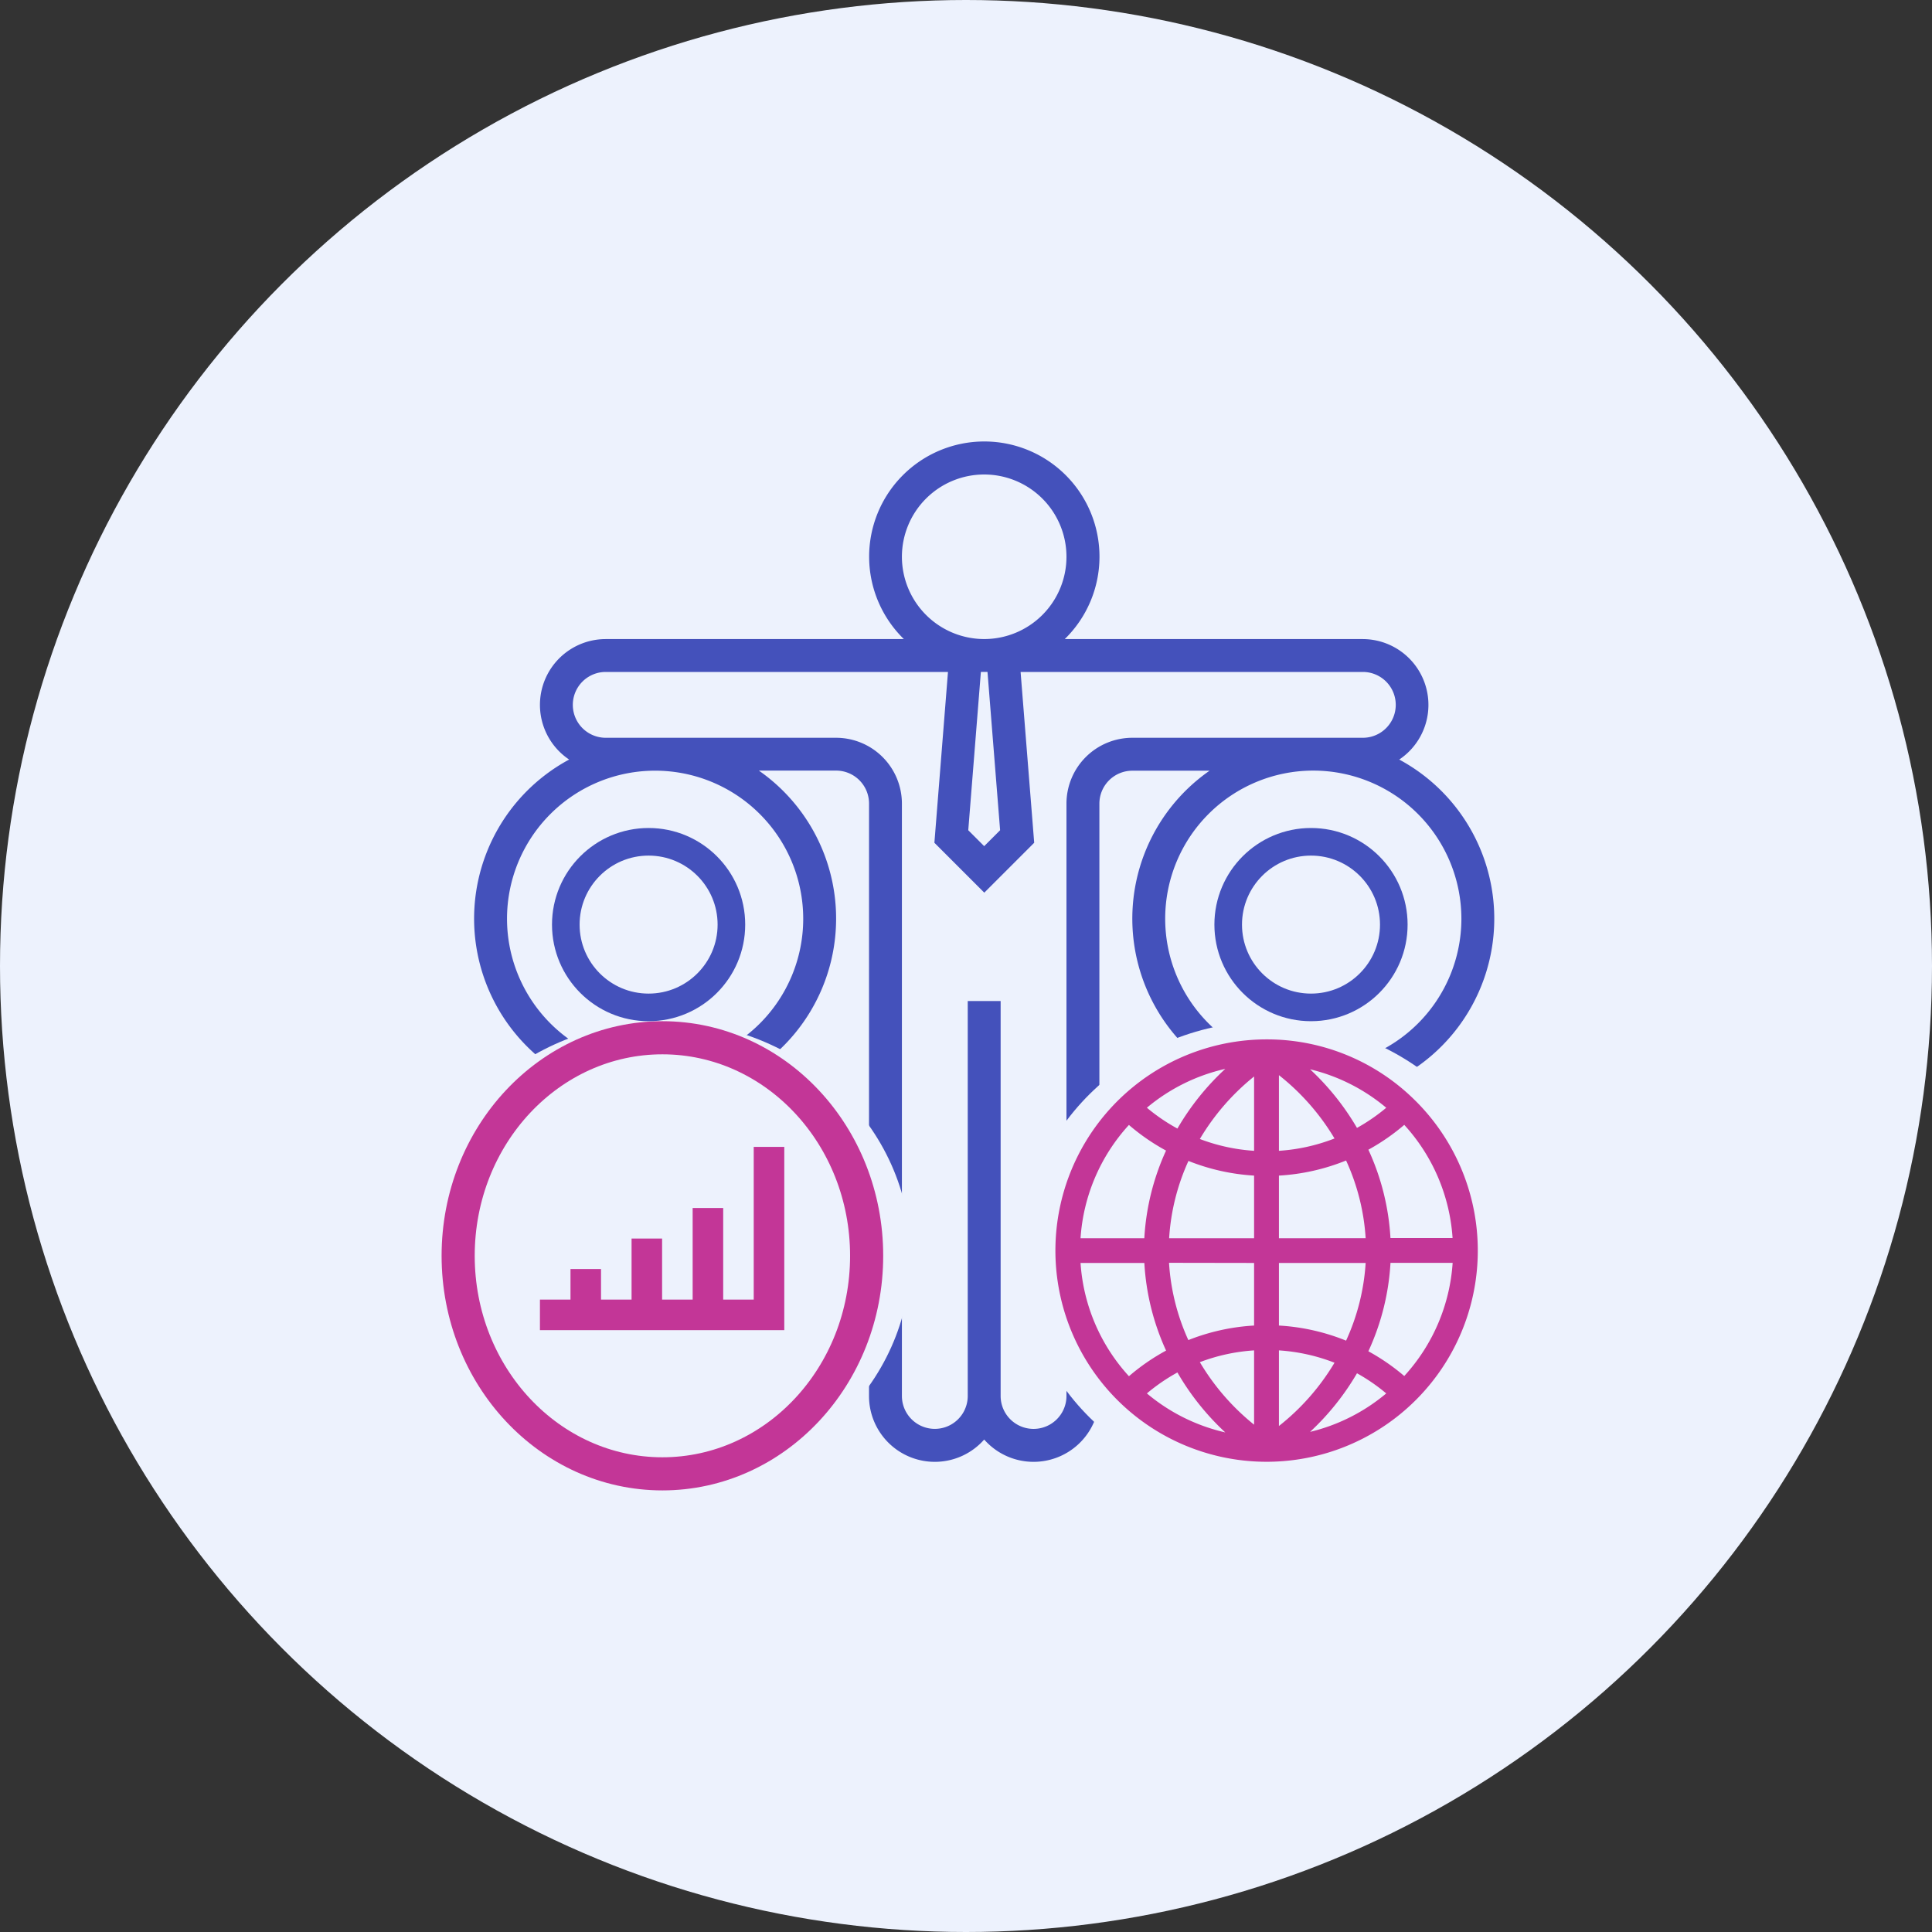
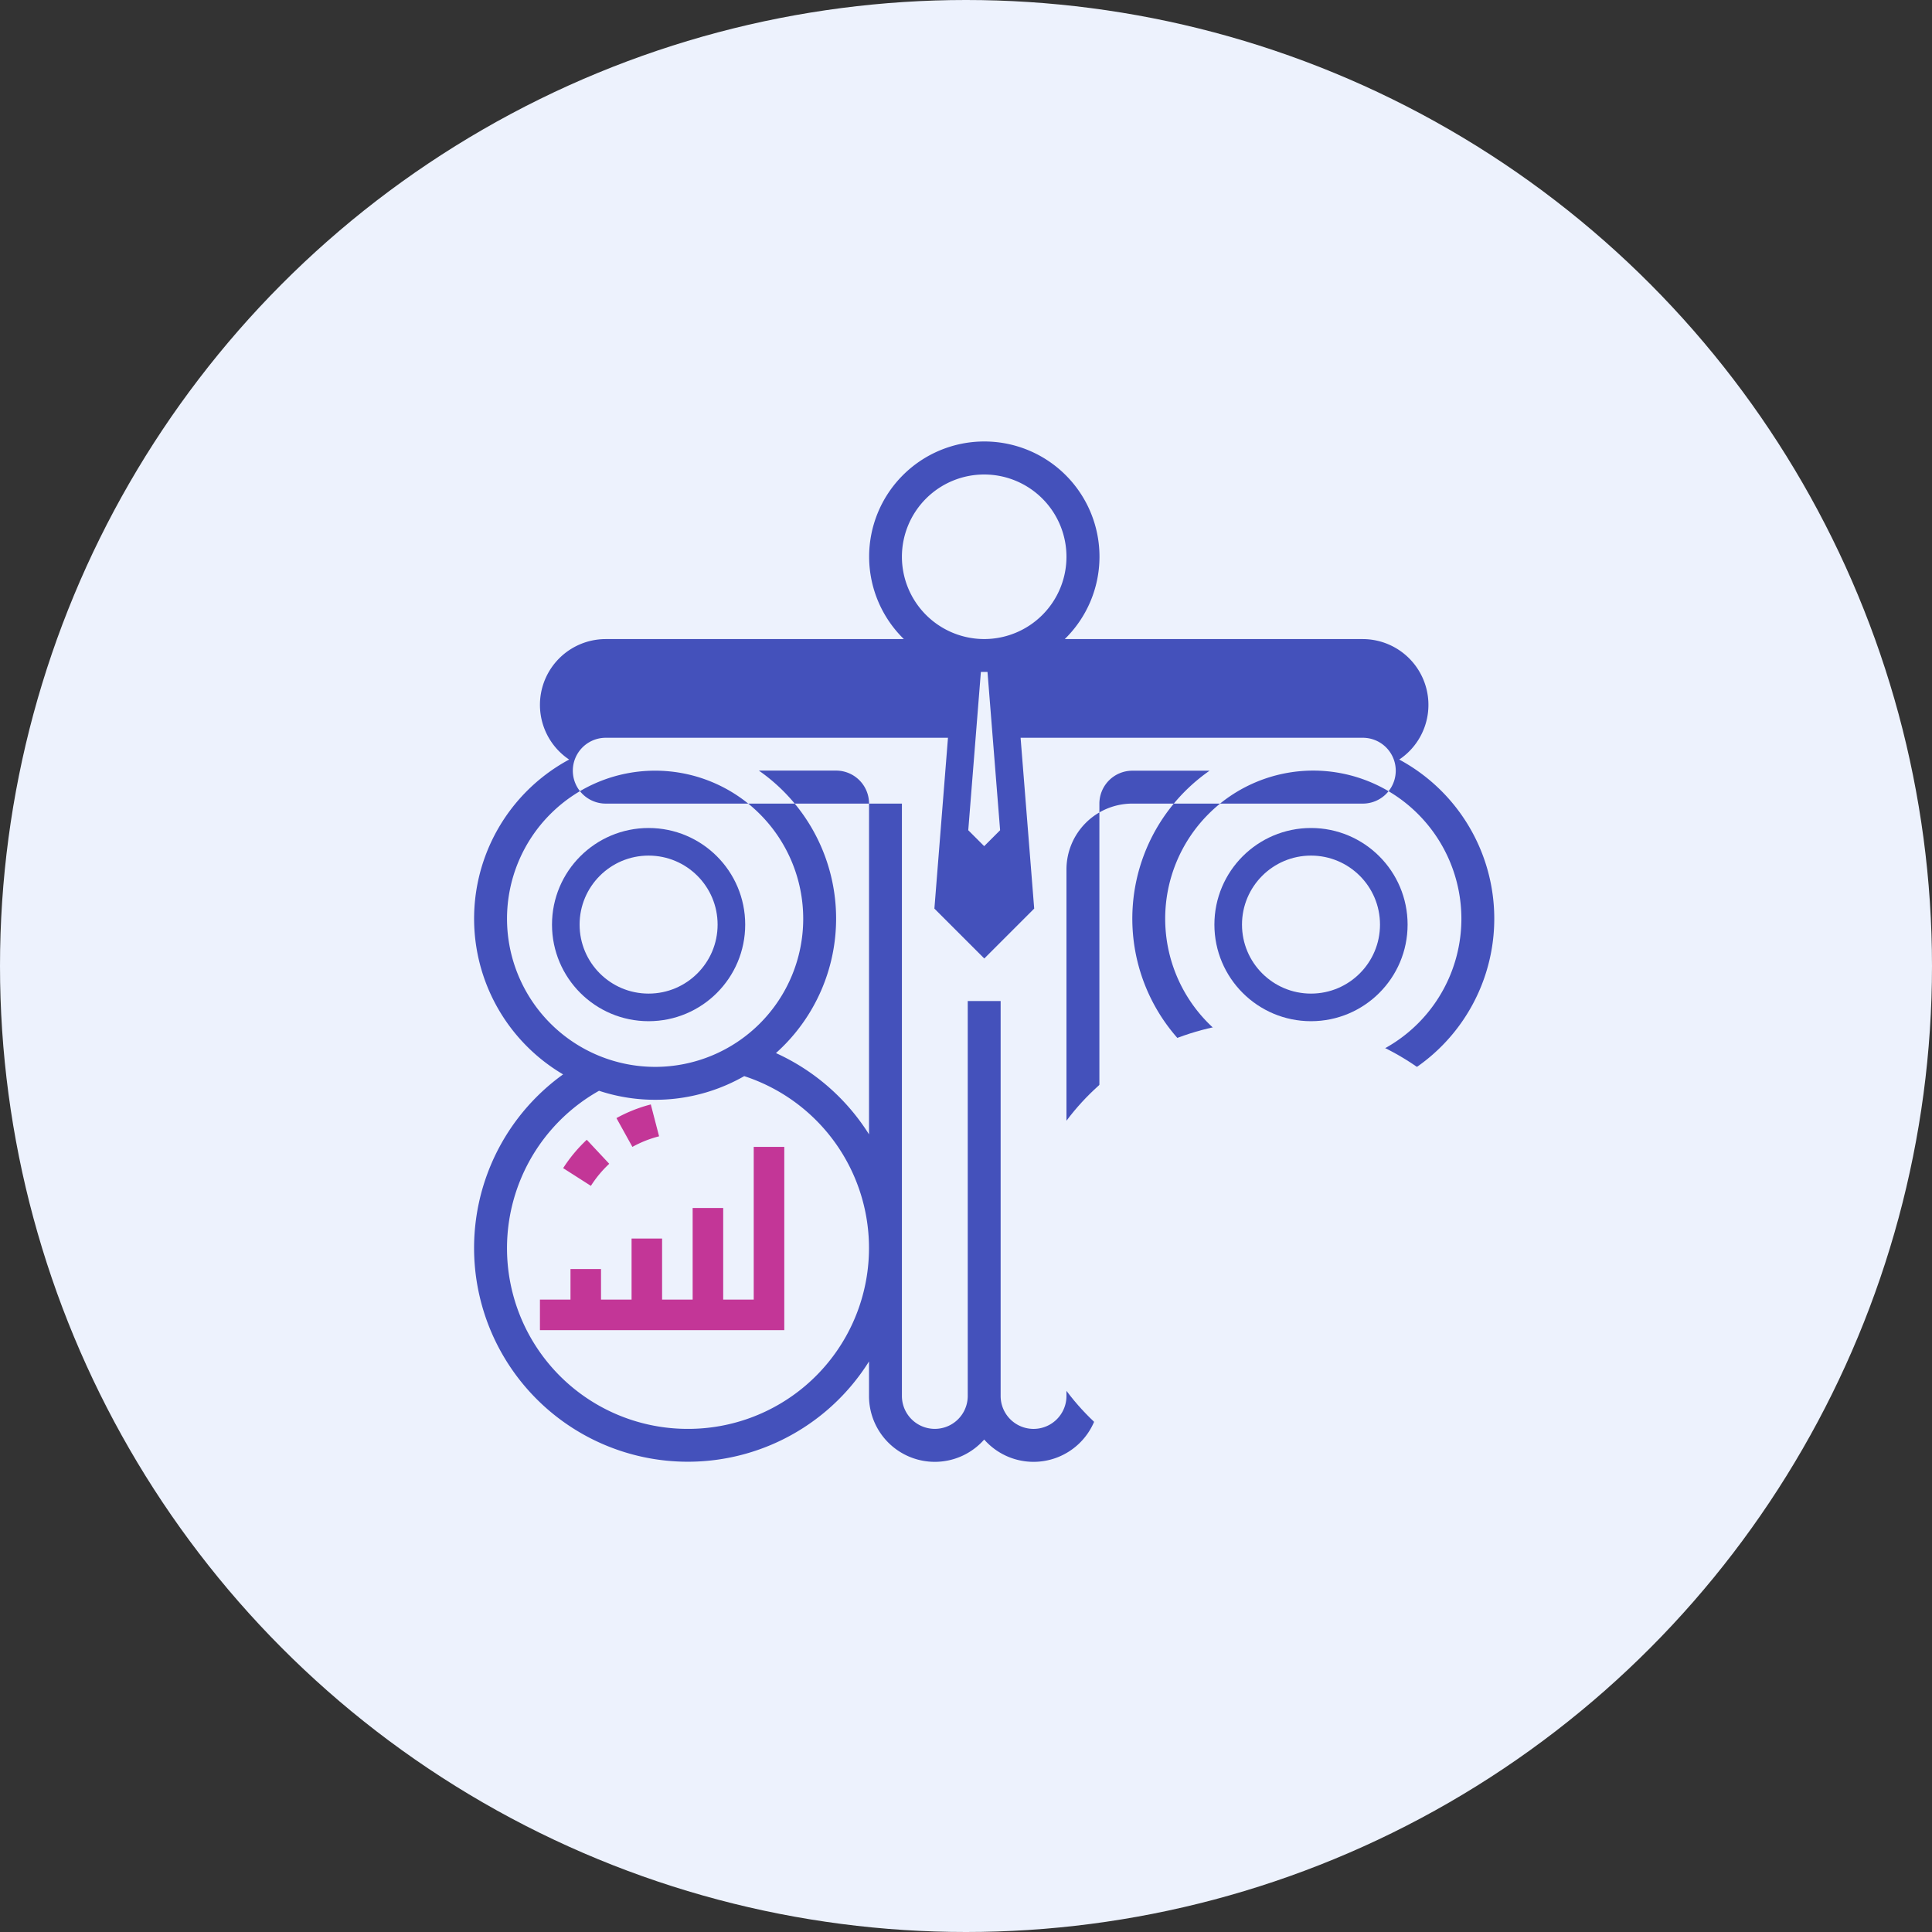
<svg xmlns="http://www.w3.org/2000/svg" width="70" height="70" viewBox="0 0 70 70">
  <rect x="0" y="0" width="70" height="70" fill="#333333" stroke="none" />
  <defs>
    <style>
            .cls-1{fill:#edf2fd}.cls-2{fill:#c33697}.cls-4,.cls-7{fill:none}.cls-4{stroke:#4451bb}.cls-6{stroke:none}
        </style>
  </defs>
  <g id="Group_470" transform="translate(-483 -1758)">
    <g id="Group_462">
      <circle id="Ellipse_91" cx="35" cy="35" r="35" class="cls-1" transform="translate(483 1758)" />
      <g id="Group_433" transform="translate(0 30)">
        <path id="Path_595" d="M8.084 44.3l-.814-.87a5.418 5.418 0 0 0-.856 1.028l1.005.642a4.128 4.128 0 0 1 .665-.8z" class="cls-2" transform="translate(496.99 1725.866)" />
        <path id="Path_596" d="M11.2 42.438l-.3-1.155a5.328 5.328 0 0 0-1.245.495l.578 1.043a4.085 4.085 0 0 1 .965-.383z" class="cls-2" transform="translate(495.68 1726.733)" />
-         <path id="Path_597" d="M6.43 47.555l-1.13-.373a5.4 5.4 0 0 0-.227 1.009l1.183.149a4.123 4.123 0 0 1 .174-.785z" class="cls-2" transform="translate(497.533 1724.351)" />
-         <path id="Path_598" fill="#4451bb" d="M34.738 23.927a6.548 6.548 0 0 0-.219-11.407 2.384 2.384 0 0 0-1.326-4.365H22.4a4.173 4.173 0 1 0-5.829 0H5.769a2.384 2.384 0 0 0-1.326 4.365 6.548 6.548 0 0 0-.219 11.407 7.745 7.745 0 1 0 11.084 10.4v1.254a2.384 2.384 0 0 0 4.173 1.576 2.384 2.384 0 0 0 4.173-1.576v-1.257c1.374 2.181 13.096-8.953 11.084-10.397zm-2.68.888a6.459 6.459 0 0 0 1.38-.293c.928.526-1.074.846-1.38.292zm-1.383-.01c.3.488-1.163.379-.833-.153a6.41 6.41 0 0 0 .833.148zm-6.991 4.812a6.494 6.494 0 0 1 .43-1.789c2.83.579 2.715 1.18-.43 1.789zm1.045-2.981a6.562 6.562 0 0 1 3.447-2.646c.166.095.338.181.513.261zm-1.074-.536V14.116a1.194 1.194 0 0 1 1.192-1.192h2.8a6.535 6.535 0 0 0-.619 10.234 7.784 7.784 0 0 0-3.373 2.942zm.03 4.706c3.145.61 3.262 1.21.426 1.789a6.465 6.465 0 0 1-.426-1.786zm13.086-12.52a5.366 5.366 0 1 1-5.366-5.366 5.371 5.371 0 0 1 5.366 5.369zm-16.713-3.205l-.577.577-.577-.577.457-5.735h.24zM16.5 5.173a2.981 2.981 0 1 1 2.981 2.981A2.984 2.984 0 0 1 16.5 5.173zM2.192 18.289a5.366 5.366 0 1 1 5.366 5.366 5.372 5.372 0 0 1-5.366-5.366zM15.308 26.1a7.783 7.783 0 0 0-3.372-2.945 6.536 6.536 0 0 0-.619-10.235h2.8a1.194 1.194 0 0 1 1.192 1.192zM8.75 36.771a6.546 6.546 0 0 1-3.224-12.25 6.5 6.5 0 0 0 5.261-.531A6.552 6.552 0 0 1 8.75 36.771zm13.712-1.192a1.192 1.192 0 0 1-2.385 0V21.27h-1.192v14.308a1.192 1.192 0 1 1-2.385 0V14.116a2.387 2.387 0 0 0-2.385-2.385H5.769a1.192 1.192 0 0 1 0-2.385h12.4l-.492 6.189 1.808 1.808 1.808-1.808-.493-6.189h12.4a1.192 1.192 0 1 1 0 2.385h-8.353a2.387 2.387 0 0 0-2.385 2.385zm2.261-1.789c3.233 1.152.957 1.463 0 0z" transform="translate(499.178 1743)" />
+         <path id="Path_598" fill="#4451bb" d="M34.738 23.927a6.548 6.548 0 0 0-.219-11.407 2.384 2.384 0 0 0-1.326-4.365H22.4a4.173 4.173 0 1 0-5.829 0H5.769a2.384 2.384 0 0 0-1.326 4.365 6.548 6.548 0 0 0-.219 11.407 7.745 7.745 0 1 0 11.084 10.4v1.254a2.384 2.384 0 0 0 4.173 1.576 2.384 2.384 0 0 0 4.173-1.576v-1.257c1.374 2.181 13.096-8.953 11.084-10.397zm-2.68.888a6.459 6.459 0 0 0 1.38-.293c.928.526-1.074.846-1.38.292zm-1.383-.01c.3.488-1.163.379-.833-.153a6.41 6.41 0 0 0 .833.148zm-6.991 4.812a6.494 6.494 0 0 1 .43-1.789c2.83.579 2.715 1.18-.43 1.789zm1.045-2.981a6.562 6.562 0 0 1 3.447-2.646c.166.095.338.181.513.261zm-1.074-.536V14.116a1.194 1.194 0 0 1 1.192-1.192h2.8a6.535 6.535 0 0 0-.619 10.234 7.784 7.784 0 0 0-3.373 2.942zm.03 4.706c3.145.61 3.262 1.21.426 1.789a6.465 6.465 0 0 1-.426-1.786zm13.086-12.52a5.366 5.366 0 1 1-5.366-5.366 5.371 5.371 0 0 1 5.366 5.369zm-16.713-3.205l-.577.577-.577-.577.457-5.735h.24zM16.5 5.173a2.981 2.981 0 1 1 2.981 2.981A2.984 2.984 0 0 1 16.5 5.173zM2.192 18.289a5.366 5.366 0 1 1 5.366 5.366 5.372 5.372 0 0 1-5.366-5.366zM15.308 26.1a7.783 7.783 0 0 0-3.372-2.945 6.536 6.536 0 0 0-.619-10.235h2.8a1.194 1.194 0 0 1 1.192 1.192zM8.75 36.771a6.546 6.546 0 0 1-3.224-12.25 6.5 6.5 0 0 0 5.261-.531A6.552 6.552 0 0 1 8.75 36.771zm13.712-1.192a1.192 1.192 0 0 1-2.385 0V21.27h-1.192v14.308a1.192 1.192 0 1 1-2.385 0V14.116H5.769a1.192 1.192 0 0 1 0-2.385h12.4l-.492 6.189 1.808 1.808 1.808-1.808-.493-6.189h12.4a1.192 1.192 0 1 1 0 2.385h-8.353a2.387 2.387 0 0 0-2.385 2.385zm2.261-1.789c3.233 1.152.957 1.463 0 0z" transform="translate(499.178 1743)" />
        <ellipse id="Ellipse_101" cx="9" cy="8.5" class="cls-1" rx="9" ry="8.5" transform="translate(520 1765)" />
        <g id="Ellipse_100" class="cls-4" transform="translate(527 1758)">
          <circle cx="3.5" cy="3.5" r="3.5" class="cls-6" />
          <circle cx="3.5" cy="3.5" r="3" class="cls-7" />
        </g>
        <g id="globe" transform="translate(521.238 1765.659)">
-           <path id="Path_599" d="M13.063 2.273A7.6 7.6 0 0 0 7.7.032h-.025a7.652 7.652 0 1 0 5.389 2.241zM8.1 14.04V11.3a6.727 6.727 0 0 1 2.014.447A8.4 8.4 0 0 1 8.1 14.04zm0-3.639V8.132h3.142a7.913 7.913 0 0 1-.709 2.815A7.621 7.621 0 0 0 8.1 10.4zm0-3.165V4.967a7.622 7.622 0 0 0 2.433-.547 7.914 7.914 0 0 1 .709 2.815zm0-3.167V1.328a8.4 8.4 0 0 1 2.014 2.294 6.727 6.727 0 0 1-2.014.447zm1.128-2.954a6.74 6.74 0 0 1 2.76 1.394 6.752 6.752 0 0 1-1.06.73 9.308 9.308 0 0 0-1.7-2.124zM7.2 1.376v2.693a6.729 6.729 0 0 1-1.965-.428A8.4 8.4 0 0 1 7.2 1.376zM4.422 3.263a6.752 6.752 0 0 1-1.106-.755A6.739 6.739 0 0 1 6.156 1.1a9.308 9.308 0 0 0-1.734 2.163zM7.2 4.967v2.269H4.122a7.911 7.911 0 0 1 .7-2.8 7.623 7.623 0 0 0 2.378.531zm0 3.165V10.4a7.622 7.622 0 0 0-2.382.527 7.911 7.911 0 0 1-.7-2.8zm0 3.167v2.693a8.4 8.4 0 0 1-1.965-2.265A6.729 6.729 0 0 1 7.2 11.3zm-1.044 2.973a6.739 6.739 0 0 1-2.84-1.413 6.752 6.752 0 0 1 1.106-.759 9.308 9.308 0 0 0 1.734 2.172zm4.772-2.143a6.751 6.751 0 0 1 1.06.73 6.74 6.74 0 0 1-2.76 1.394 9.31 9.31 0 0 0 1.7-2.123zm.414-.8a8.807 8.807 0 0 0 .8-3.2h2.252a6.73 6.73 0 0 1-1.753 4.1 7.655 7.655 0 0 0-1.299-.896zm3.05-4.1h-2.251a8.806 8.806 0 0 0-.8-3.2 7.655 7.655 0 0 0 1.3-.9 6.73 6.73 0 0 1 1.751 4.107zM2.665 3.132a7.651 7.651 0 0 0 1.345.929 8.8 8.8 0 0 0-.787 3.175H.912a6.73 6.73 0 0 1 1.753-4.104zm-1.753 5h2.312a8.8 8.8 0 0 0 .787 3.175 7.651 7.651 0 0 0-1.345.929A6.73 6.73 0 0 1 .912 8.132z" class="cls-2" transform="translate(0 -.032)" />
-         </g>
-         <ellipse id="Ellipse_102" cx="9" cy="8.5" class="cls-1" rx="9" ry="8.5" transform="translate(498 1765)" />
+           </g>
        <g id="Ellipse_103" fill="#edf2fd" stroke="#c33697" stroke-width="1.2px" transform="translate(499 1765)">
-           <ellipse cx="8" cy="8.5" class="cls-6" rx="8" ry="8.5" />
-           <ellipse cx="8" cy="8.5" class="cls-7" rx="7.4" ry="7.9" />
-         </g>
+           </g>
        <path id="Path_591" d="M12.746 48.533H11.64v-3.32h-1.107v3.32H9.426V46.32H8.32v2.213H7.213v-1.107H6.107v1.107H5v1.107h8.853V43h-1.107z" class="cls-2" transform="translate(497.563 1726.554)" />
        <g id="Ellipse_104" class="cls-4" transform="translate(503 1758)">
          <circle cx="3.5" cy="3.5" r="3.5" class="cls-6" />
          <circle cx="3.5" cy="3.5" r="3" class="cls-7" />
        </g>
      </g>
    </g>
  </g>
</svg>